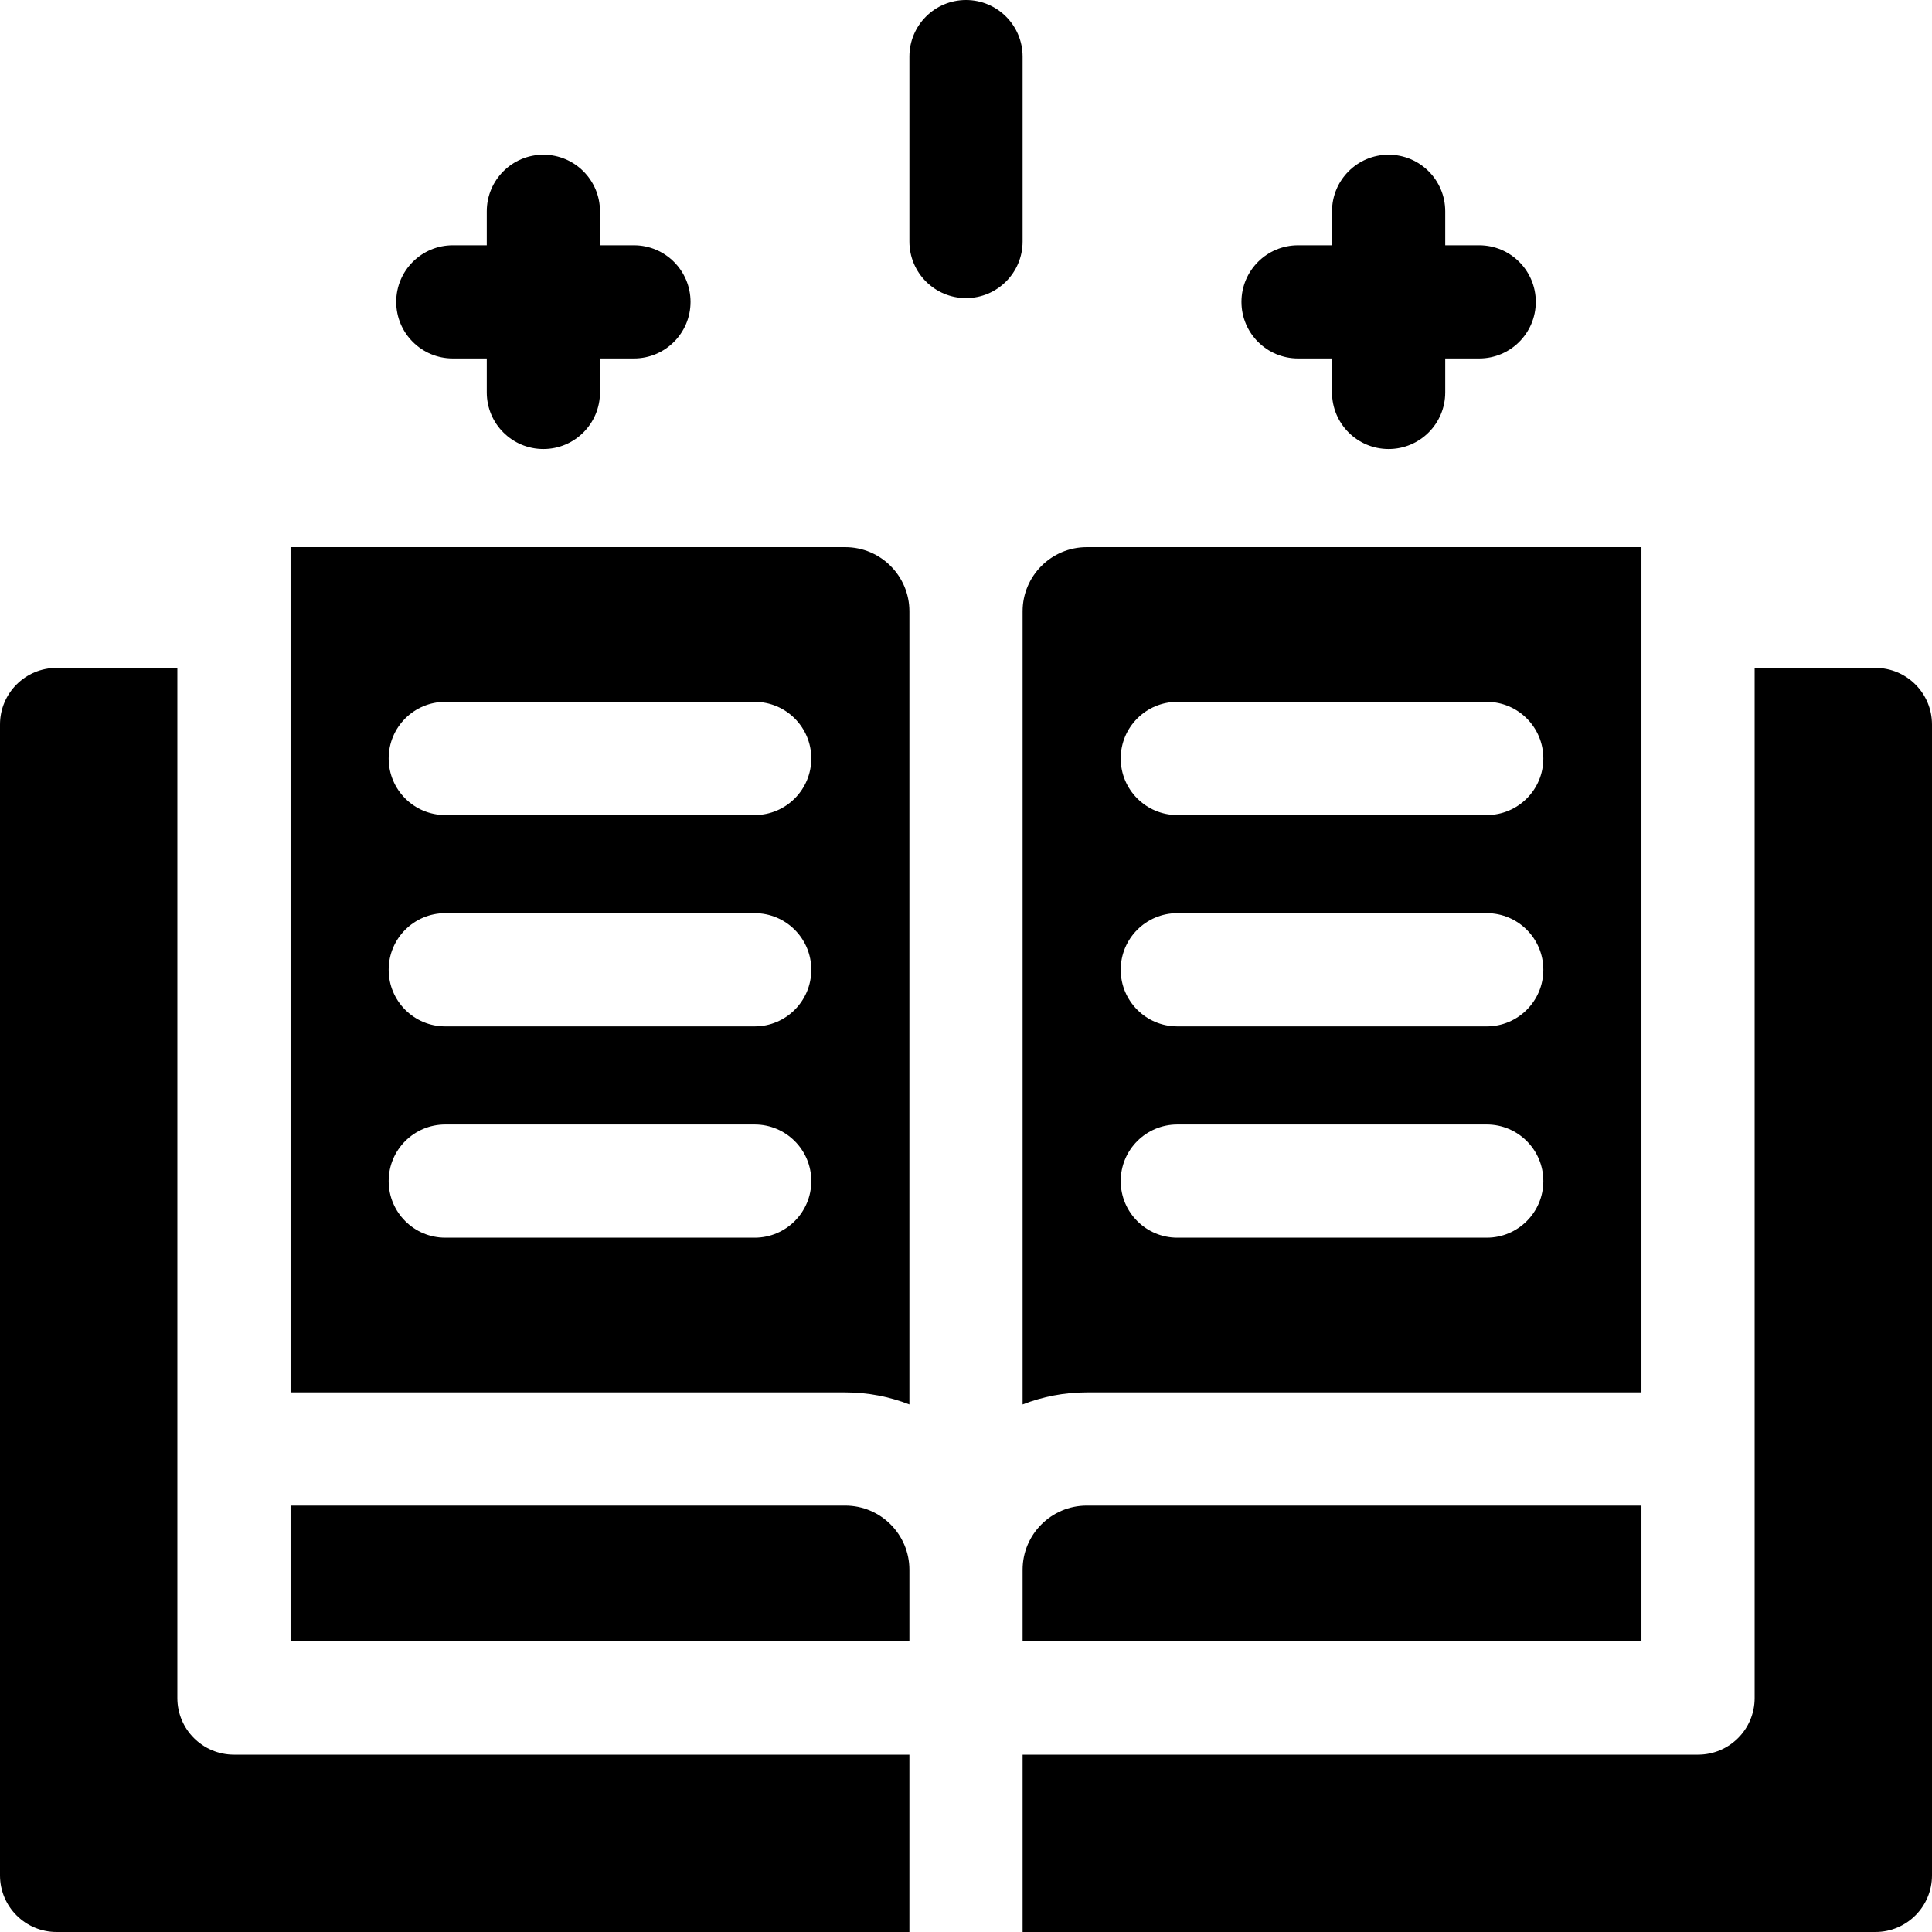
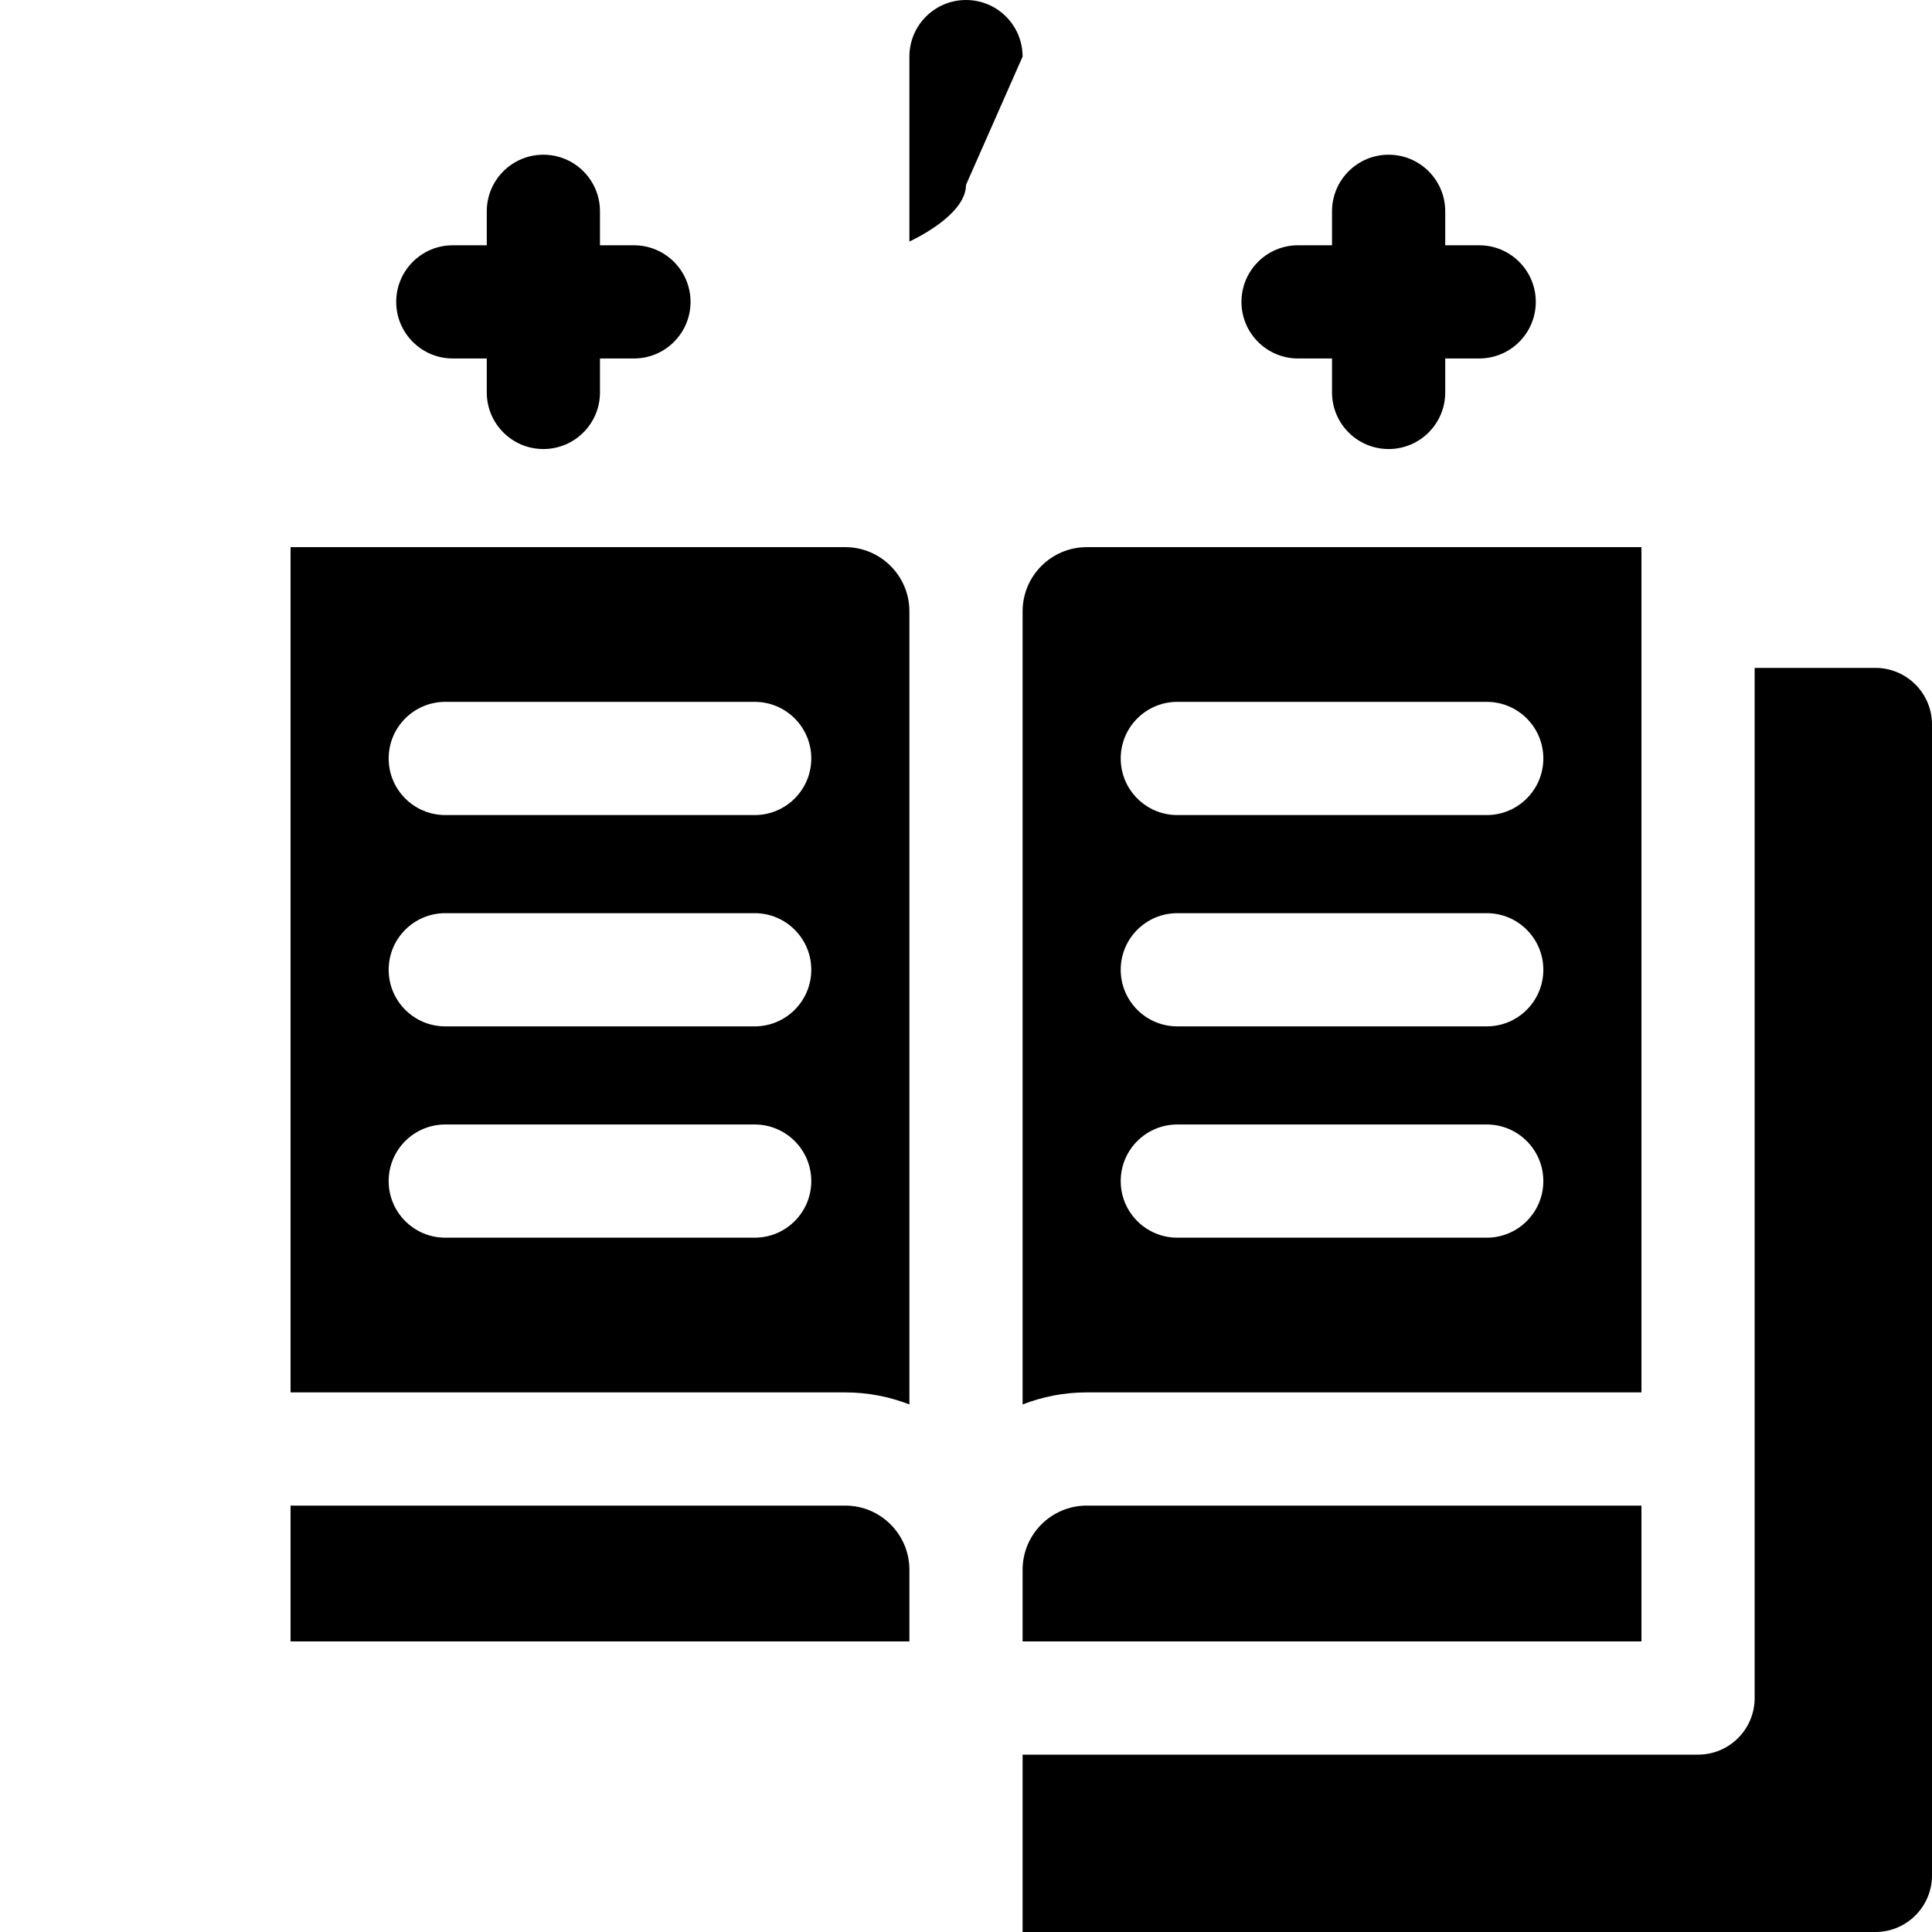
<svg xmlns="http://www.w3.org/2000/svg" id="Capa_1" enable-background="new 0 0 512 512" height="512" viewBox="0 0 512 512" width="512">
  <g>
    <path d="m271 416v19h164v-36h-147c-9.374 0-17 7.626-17 17z" />
    <path d="m224 145h-147v224h147c5.994 0 11.724 1.14 17 3.195v-210.195c0-9.374-7.626-17-17-17zm-24 183h-82c-8.284 0-15-6.716-15-15s6.716-15 15-15h82c8.284 0 15 6.716 15 15s-6.716 15-15 15zm0-56h-82c-8.284 0-15-6.716-15-15s6.716-15 15-15h82c8.284 0 15 6.716 15 15s-6.716 15-15 15zm0-56h-82c-8.284 0-15-6.716-15-15s6.716-15 15-15h82c8.284 0 15 6.716 15 15s-6.716 15-15 15z" />
    <path d="m224 399h-147v36h164v-19c0-9.374-7.626-17-17-17z" />
    <path d="m271 162v210.195c5.276-2.055 11.006-3.195 17-3.195h147v-224h-147c-9.374 0-17 7.626-17 17zm41 24h82c8.284 0 15 6.716 15 15s-6.716 15-15 15h-82c-8.284 0-15-6.716-15-15s6.716-15 15-15zm0 56h82c8.284 0 15 6.716 15 15s-6.716 15-15 15h-82c-8.284 0-15-6.716-15-15s6.716-15 15-15zm0 56h82c8.284 0 15 6.716 15 15s-6.716 15-15 15h-82c-8.284 0-15-6.716-15-15s6.716-15 15-15z" />
-     <path d="m47 450v-273h-32c-8.284 0-15 6.716-15 15v305c0 8.284 6.716 15 15 15h226v-47h-179c-8.284 0-15-6.716-15-15z" />
    <path d="m497 177h-32v273c0 8.284-6.716 15-15 15h-179v47h226c8.284 0 15-6.716 15-15v-305c0-8.284-6.716-15-15-15z" />
    <path d="m344 95h9v9c0 8.284 6.716 15 15 15s15-6.716 15-15v-9h9c8.284 0 15-6.716 15-15s-6.716-15-15-15h-9v-9c0-8.284-6.716-15-15-15s-15 6.716-15 15v9h-9c-8.284 0-15 6.716-15 15s6.716 15 15 15z" />
    <path d="m120 95h9v9c0 8.284 6.716 15 15 15s15-6.716 15-15v-9h9c8.284 0 15-6.716 15-15s-6.716-15-15-15h-9v-9c0-8.284-6.716-15-15-15s-15 6.716-15 15v9h-9c-8.284 0-15 6.716-15 15s6.716 15 15 15z" />
-     <path d="m271 15c0-8.284-6.716-15-15-15s-15 6.716-15 15v49c0 8.284 6.716 15 15 15s15-6.716 15-15z" />
+     <path d="m271 15c0-8.284-6.716-15-15-15s-15 6.716-15 15v49s15-6.716 15-15z" />
  </g>
</svg>